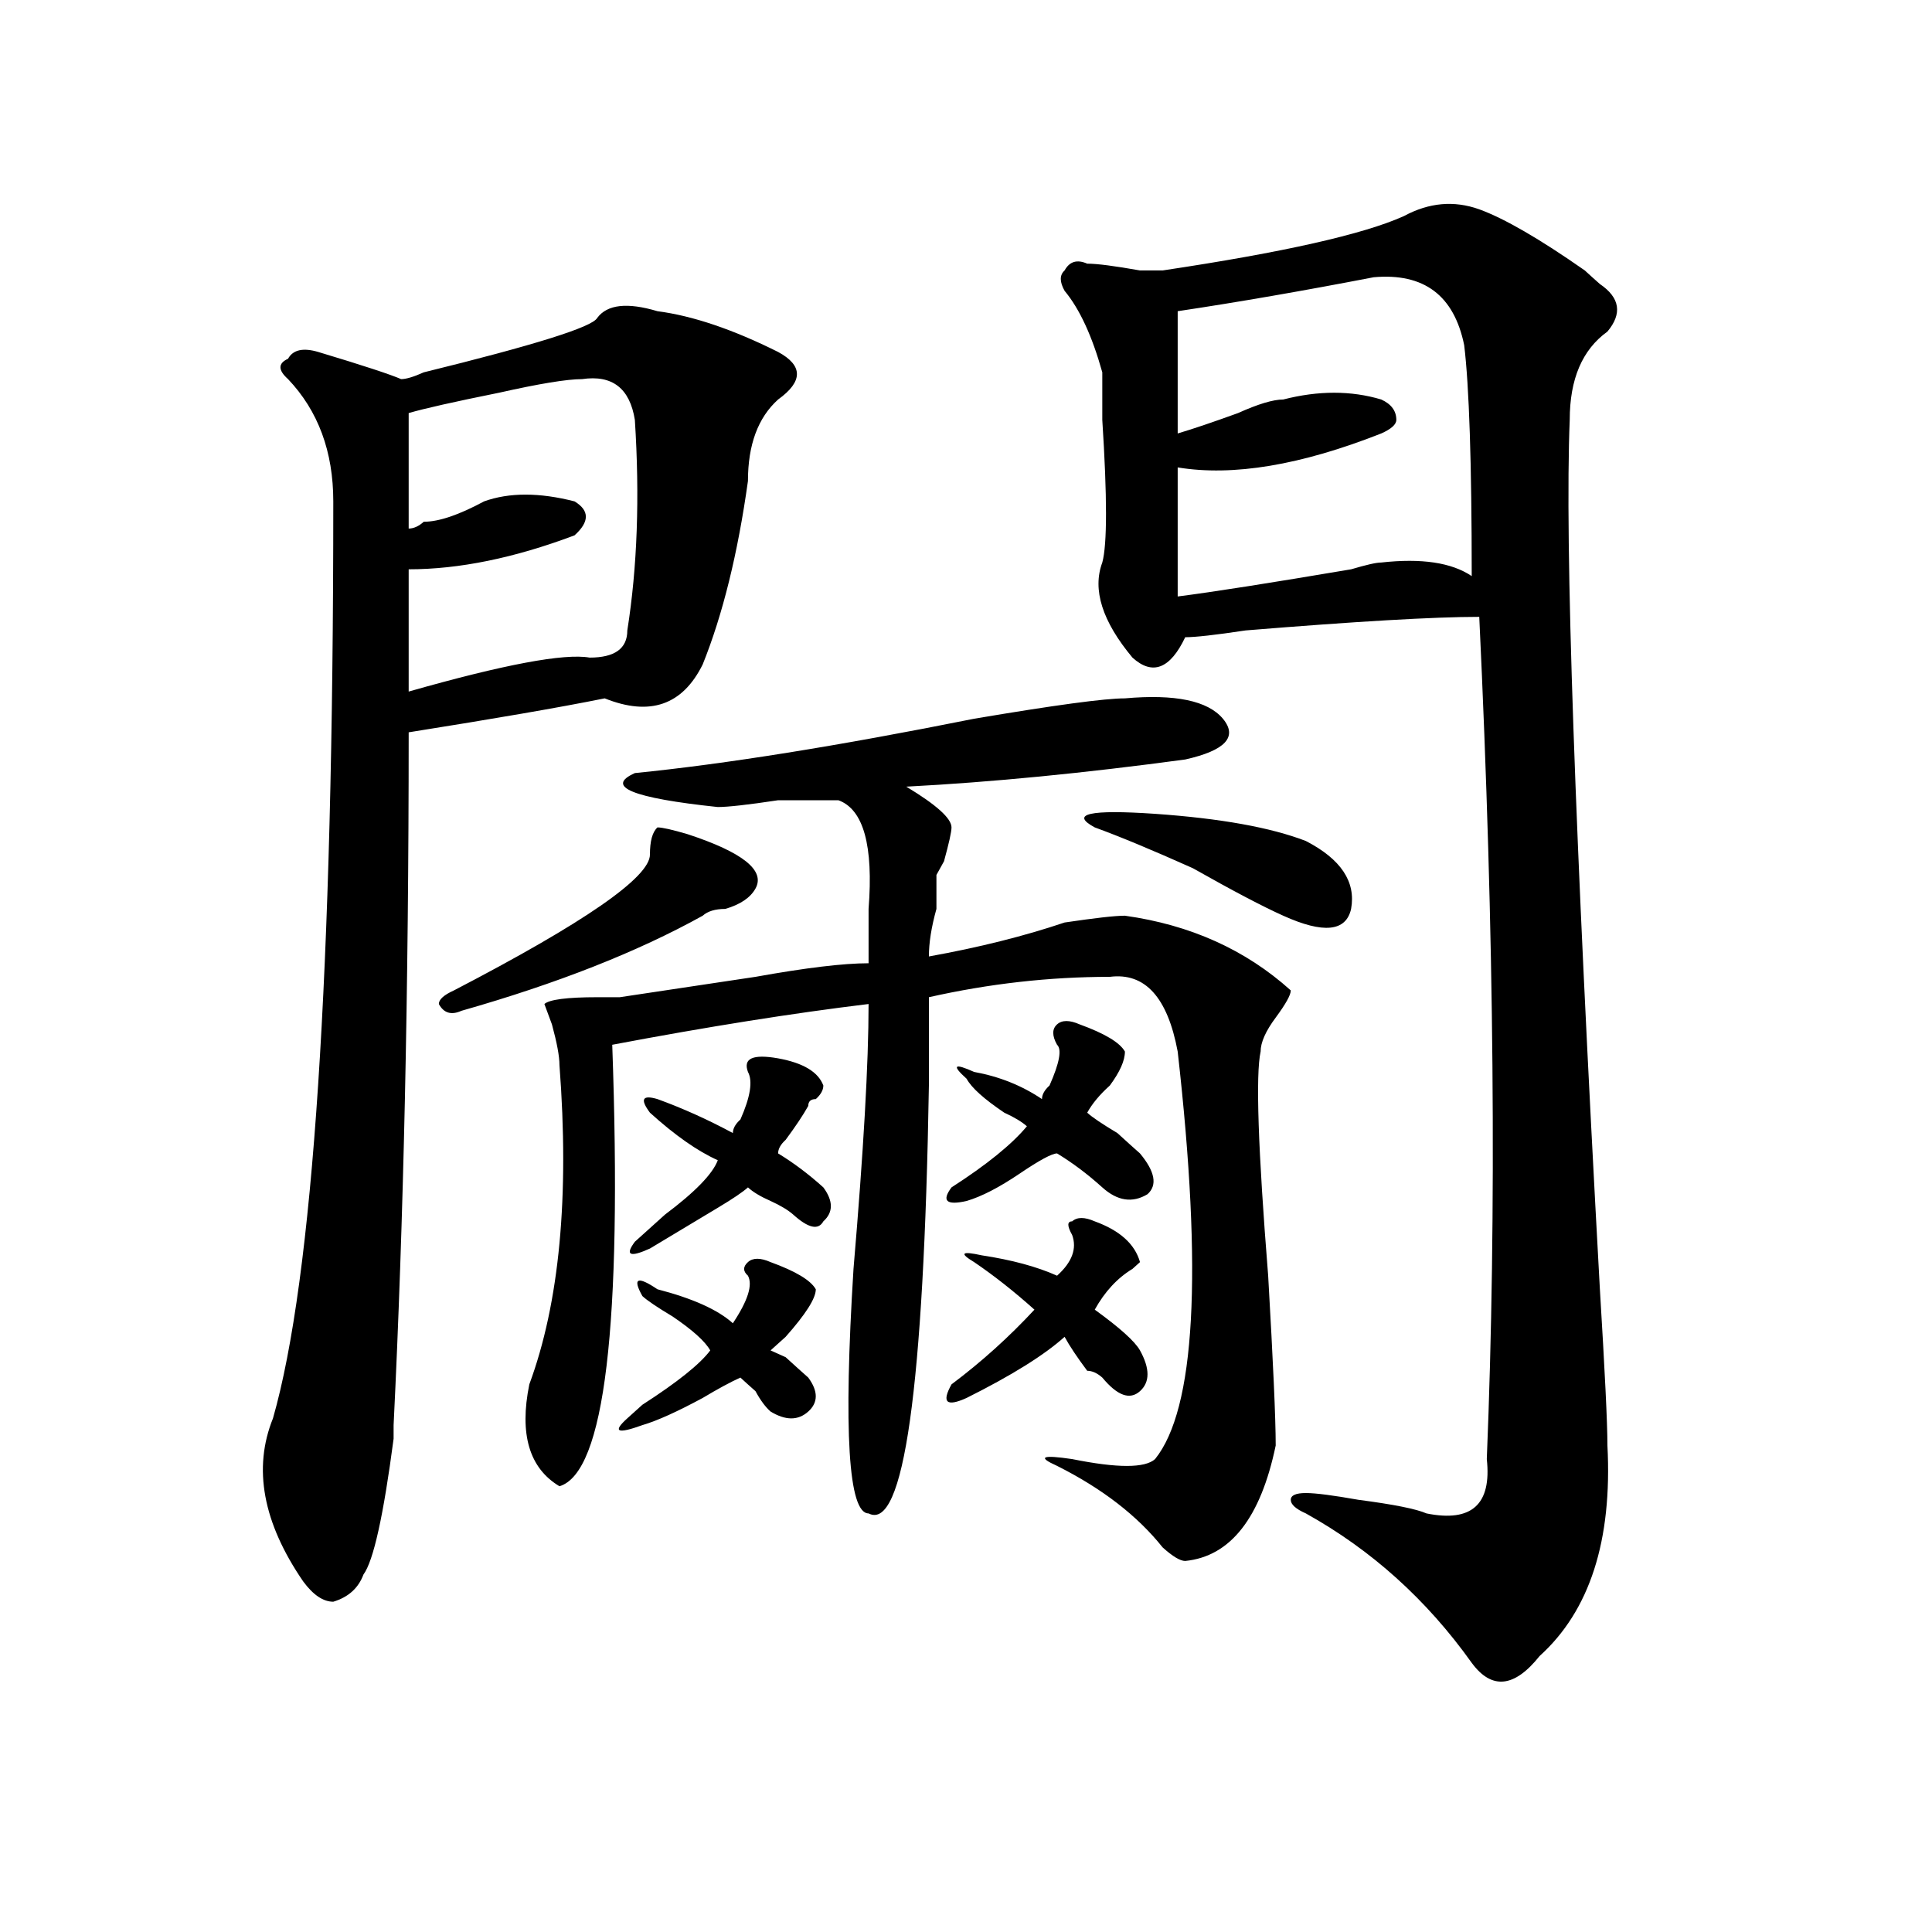
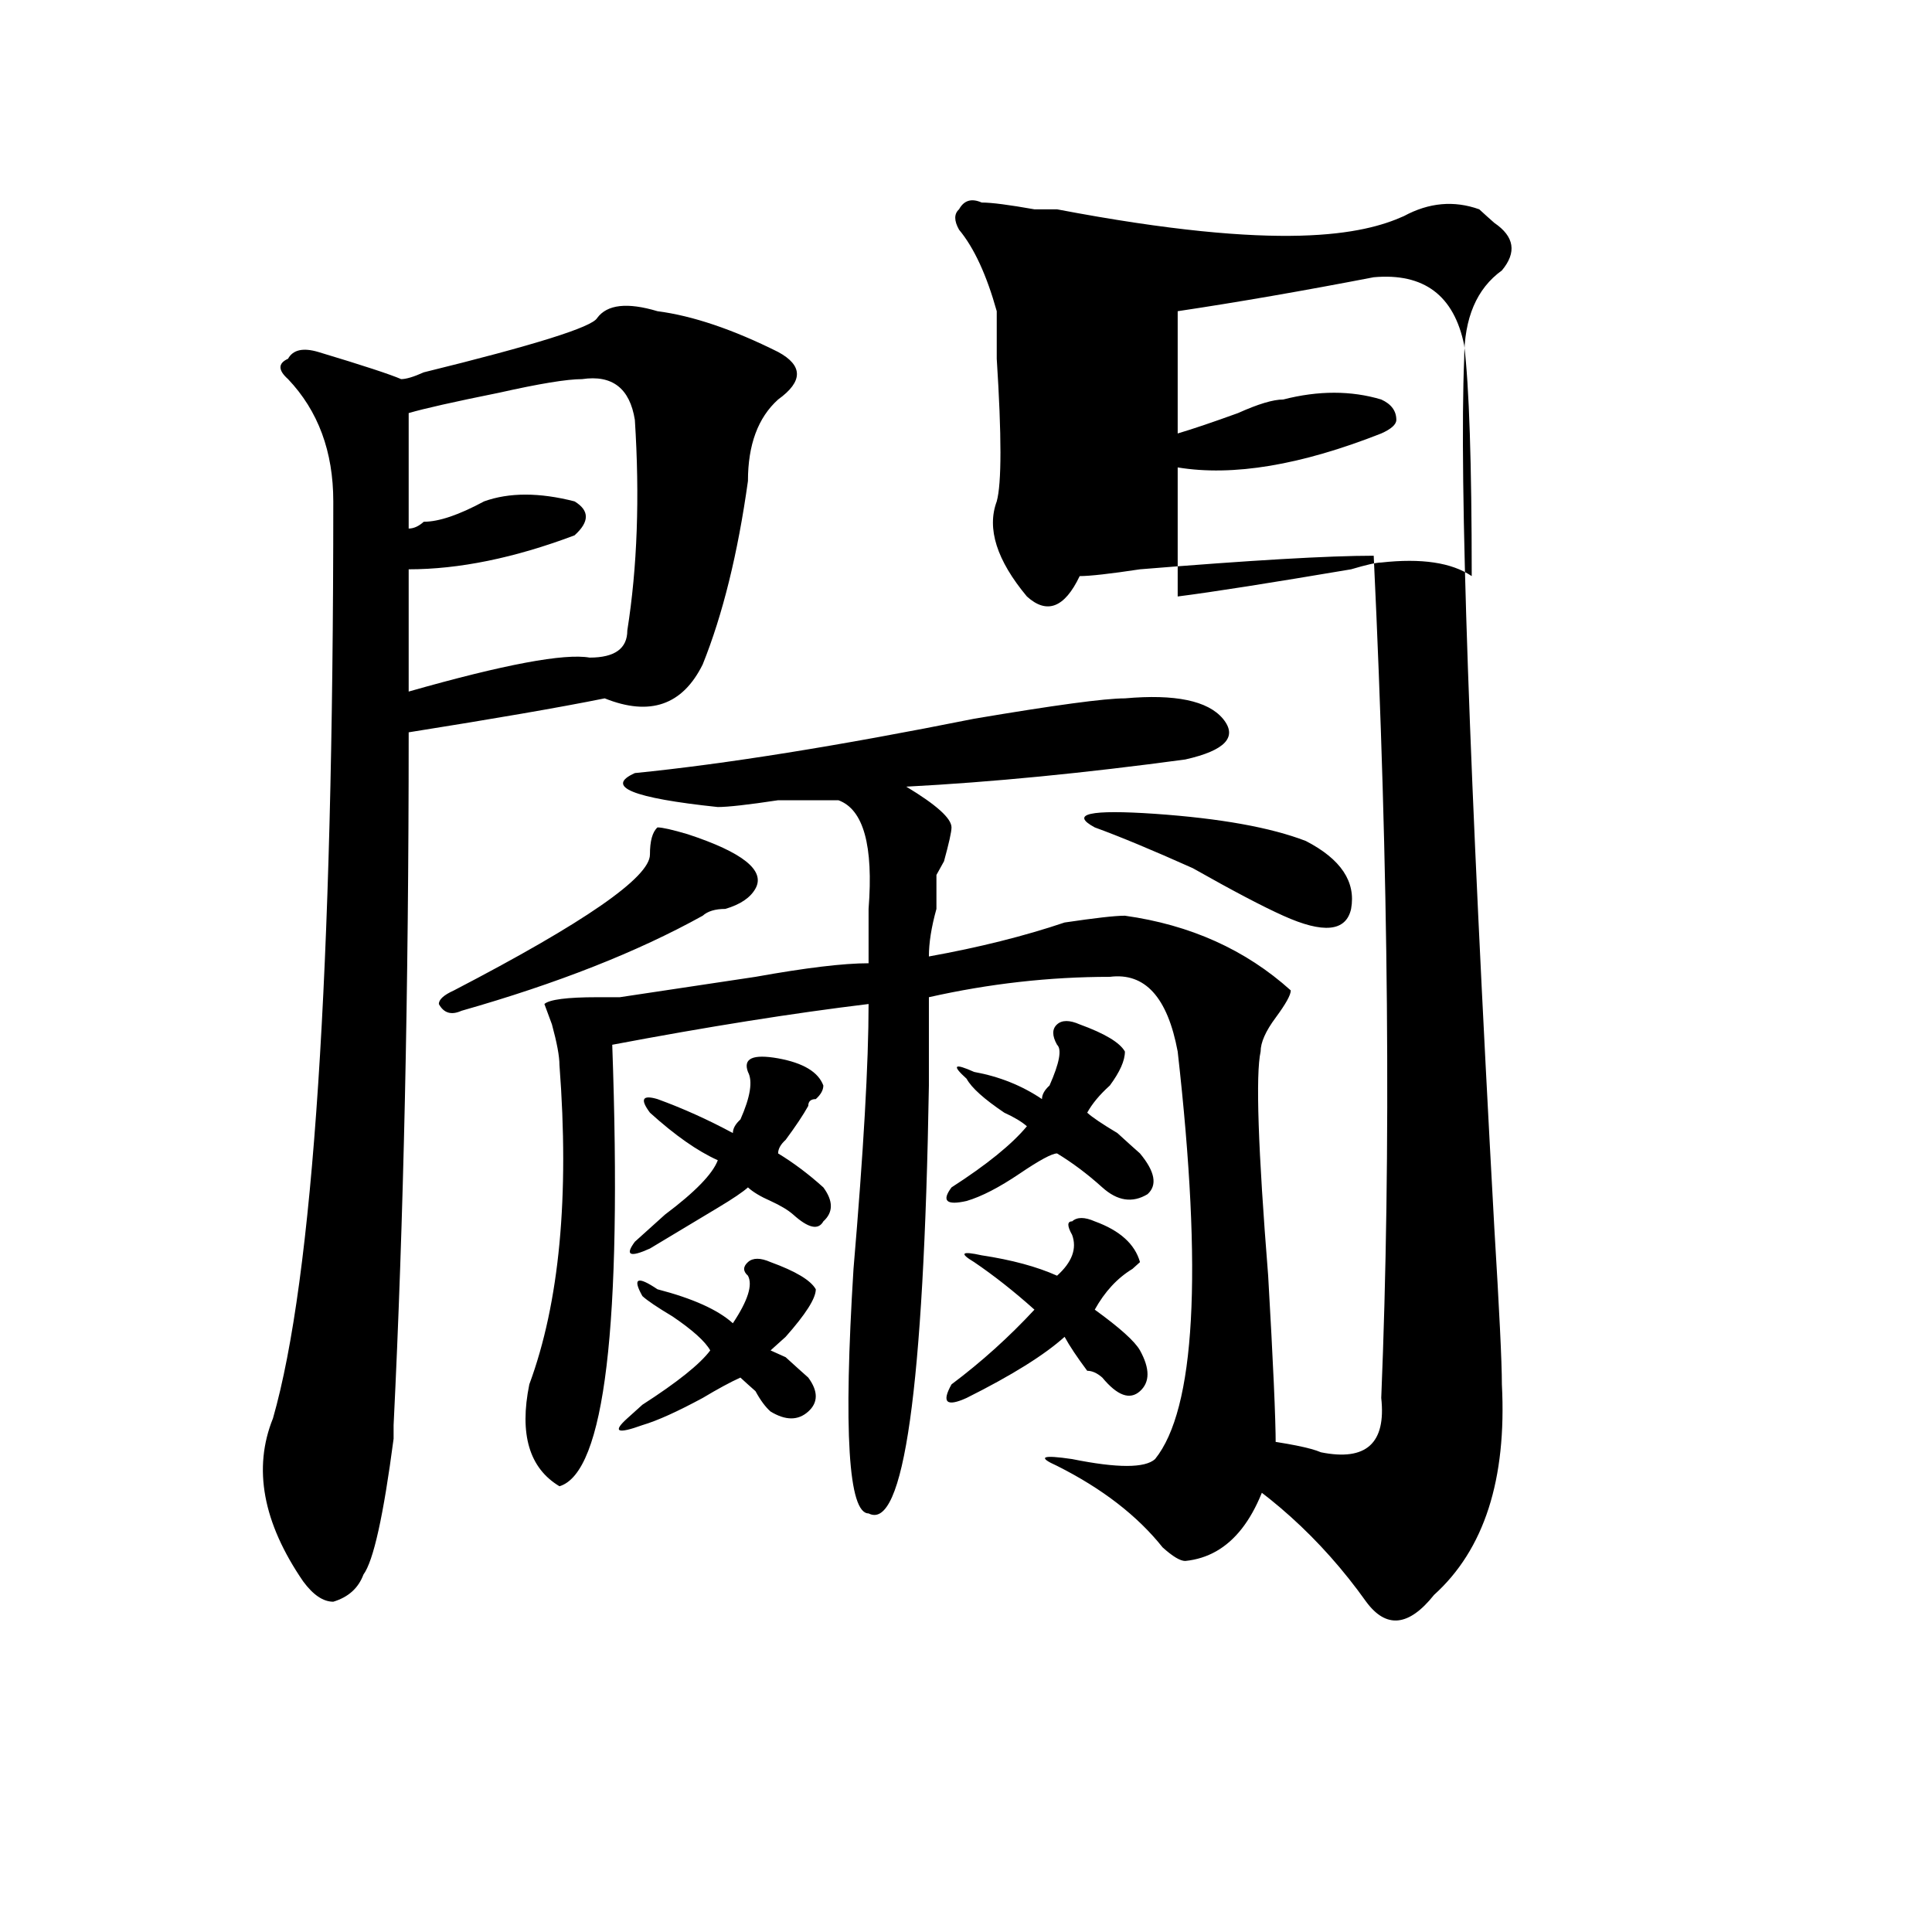
<svg xmlns="http://www.w3.org/2000/svg" version="1.1" id="图层_1" x="0px" y="0px" width="1000px" height="1000px" viewBox="0 0 1000 1000" enable-background="new 0 0 1000 1000" xml:space="preserve">
-   <path d="M340.309,161.078c18.17,2.362,39.023,9.394,62.438,21.094c12.987,7.031,12.987,15.271,0,24.609  c-10.427,9.394-15.609,23.456-15.609,42.188c-5.244,37.519-13.049,69.159-23.414,94.922c-10.427,21.094-27.316,26.972-50.73,17.578  c-23.414,4.725-57.255,10.547-101.461,17.578c0,133.594-2.622,253.125-7.805,358.594c0,2.362,0,4.725,0,7.031  c-5.244,39.881-10.427,63.281-15.609,70.313c-2.622,7.031-7.805,11.7-15.609,14.063c-5.244,0-10.427-3.516-15.609-10.547  c-20.854-30.432-26.036-58.557-15.609-84.375c20.792-72.619,31.219-230.822,31.219-474.609c0-25.763-7.805-46.856-23.414-63.281  c-5.244-4.669-5.244-8.185,0-10.547c2.561-4.669,7.805-5.823,15.609-3.516c23.414,7.031,37.682,11.755,42.926,14.063  c2.561,0,6.463-1.153,11.707-3.516c57.193-14.063,87.132-23.401,89.754-28.125C314.272,157.563,324.699,156.409,340.309,161.078z   M301.285,196.234c-7.805,0-22.134,2.362-42.926,7.031c-23.414,4.724-39.023,8.239-46.828,10.547c0,23.456,0,43.396,0,59.766  c2.561,0,5.183-1.153,7.805-3.516c7.805,0,18.17-3.516,31.219-10.547c12.987-4.669,28.597-4.669,46.828,0  c7.805,4.724,7.805,10.547,0,17.578c-31.219,11.756-59.877,17.578-85.852,17.578c0,21.094,0,42.188,0,63.281  c49.389-14.063,80.607-19.885,93.656-17.578c12.987,0,19.512-4.669,19.512-14.063c5.183-32.794,6.463-69.104,3.902-108.984  C325.979,200.958,316.895,193.927,301.285,196.234z M355.918,431.781c28.597,9.394,40.304,18.787,35.121,28.125  c-2.622,4.725-7.805,8.24-15.609,10.547c-5.244,0-9.146,1.209-11.707,3.516c-33.841,18.787-75.486,35.156-124.875,49.219  c-5.244,2.362-9.146,1.209-11.707-3.516c0-2.307,2.561-4.669,7.805-7.031c67.62-35.156,101.461-58.557,101.461-70.313  c0-7.031,1.28-11.7,3.902-14.063C342.869,428.266,348.113,429.475,355.918,431.781z M582.254,361.469  c25.975-2.307,42.926,1.209,50.73,10.547c7.805,9.394,1.28,16.425-19.512,21.094c-52.072,7.031-100.181,11.756-144.387,14.063  c15.609,9.394,23.414,16.425,23.414,21.094c0,2.362-1.342,8.24-3.902,17.578c2.561-4.669,1.28-2.307-3.902,7.031  c0,4.725,0,10.547,0,17.578c-2.622,9.394-3.902,17.578-3.902,24.609c25.975-4.669,49.389-10.547,70.242-17.578  c15.609-2.307,25.975-3.516,31.219-3.516c33.779,4.725,62.438,17.578,85.852,38.672c0,2.362-2.622,7.031-7.805,14.063  c-5.244,7.031-7.805,12.909-7.805,17.578c-2.622,11.756-1.342,50.428,3.902,116.016c2.561,44.55,3.902,73.828,3.902,87.891  c-7.805,37.519-23.414,57.403-46.828,59.766c-2.622,0-6.524-2.362-11.707-7.031c-13.049-16.369-31.219-30.432-54.633-42.188  c-10.427-4.669-7.805-5.822,7.805-3.516c23.414,4.725,37.682,4.725,42.926,0c20.792-25.763,24.694-96.075,11.707-210.938  c-5.244-28.125-16.951-40.979-35.121-38.672c-31.219,0-62.438,3.516-93.656,10.547c0,9.394,0,24.609,0,45.703  c-2.622,157.05-13.049,230.878-31.219,221.484c-10.427,0-13.049-42.188-7.805-126.563c5.183-60.919,7.805-106.622,7.805-137.109  c-39.023,4.725-83.291,11.756-132.68,21.094c5.183,145.35-3.902,221.484-27.316,228.516c-15.609-9.338-20.854-26.916-15.609-52.734  c15.609-42.188,20.792-97.229,15.609-165.234c0-4.669-1.342-11.7-3.902-21.094l-3.902-10.547c2.561-2.307,11.707-3.516,27.316-3.516  c5.183,0,9.085,0,11.707,0c15.609-2.307,39.023-5.822,70.242-10.547c25.975-4.669,45.486-7.031,58.535-7.031  c0-7.031,0-16.369,0-28.125c2.561-32.794-2.622-51.525-15.609-56.25c-2.622,0-13.049,0-31.219,0  c-15.609,2.362-26.036,3.516-31.219,3.516c-44.268-4.669-58.535-10.547-42.926-17.578c46.828-4.669,105.363-14.063,175.605-28.125  C545.791,364.984,571.827,361.469,582.254,361.469z M398.844,653.266c12.987,4.725,20.792,9.394,23.414,14.063  c0,4.725-5.244,12.909-15.609,24.609c-2.622,2.362-5.244,4.725-7.805,7.031l7.805,3.516c5.183,4.725,9.085,8.24,11.707,10.547  c5.183,7.031,5.183,12.909,0,17.578c-5.244,4.725-11.707,4.725-19.512,0c-2.622-2.307-5.244-5.822-7.805-10.547  c-2.622-2.307-5.244-4.669-7.805-7.031c-5.244,2.362-11.707,5.878-19.512,10.547c-13.049,7.031-23.414,11.756-31.219,14.063  c-13.049,4.725-15.609,3.516-7.805-3.516c2.561-2.307,5.183-4.669,7.805-7.031c18.17-11.7,29.877-21.094,35.121-28.125  c-2.622-4.669-9.146-10.547-19.512-17.578c-7.805-4.669-13.049-8.185-15.609-10.547c-5.244-9.338-2.622-10.547,7.805-3.516  c18.17,4.725,31.219,10.547,39.023,17.578c7.805-11.7,10.365-19.885,7.805-24.609c-2.622-2.307-2.622-4.669,0-7.031  C389.697,650.959,393.6,650.959,398.844,653.266z M402.746,547.797c12.987,2.362,20.792,7.031,23.414,14.063  c0,2.362-1.342,4.725-3.902,7.031c-2.622,0-3.902,1.209-3.902,3.516c-2.622,4.725-6.524,10.547-11.707,17.578  c-2.622,2.362-3.902,4.725-3.902,7.031c7.805,4.725,15.609,10.547,23.414,17.578c5.183,7.031,5.183,12.909,0,17.578  c-2.622,4.725-7.805,3.516-15.609-3.516c-2.622-2.307-6.524-4.669-11.707-7.031c-5.244-2.307-9.146-4.669-11.707-7.031  c-2.622,2.362-7.805,5.878-15.609,10.547c-15.609,9.394-27.316,16.425-35.121,21.094c-10.427,4.725-13.049,3.516-7.805-3.516  c2.561-2.307,7.805-7.031,15.609-14.063c15.609-11.7,24.694-21.094,27.316-28.125c-10.427-4.669-22.134-12.854-35.121-24.609  c-5.244-7.031-3.902-9.338,3.902-7.031c12.987,4.725,25.975,10.547,39.023,17.578c0-2.307,1.28-4.669,3.902-7.031  c5.183-11.7,6.463-19.885,3.902-24.609C384.515,547.797,389.697,545.49,402.746,547.797z M558.84,530.219  c12.987,4.725,20.792,9.394,23.414,14.063c0,4.725-2.622,10.547-7.805,17.578c-5.244,4.725-9.146,9.394-11.707,14.063  c2.561,2.362,7.805,5.878,15.609,10.547c5.183,4.725,9.085,8.24,11.707,10.547c7.805,9.394,9.085,16.425,3.902,21.094  c-7.805,4.725-15.609,3.516-23.414-3.516s-15.609-12.854-23.414-17.578c-2.622,0-9.146,3.516-19.512,10.547  c-10.427,7.031-19.512,11.756-27.316,14.063c-10.427,2.362-13.049,0-7.805-7.031c18.17-11.7,31.219-22.247,39.023-31.641  c-2.622-2.307-6.524-4.669-11.707-7.031c-10.427-7.031-16.951-12.854-19.512-17.578c-7.805-7.031-6.524-8.185,3.902-3.516  c12.987,2.362,24.694,7.031,35.121,14.063c0-2.307,1.28-4.669,3.902-7.031c5.183-11.7,6.463-18.731,3.902-21.094  c-2.622-4.669-2.622-8.185,0-10.547C549.693,527.912,553.596,527.912,558.84,530.219z M566.645,632.172  c12.987,4.725,20.792,11.756,23.414,21.094l-3.902,3.516c-7.805,4.725-14.329,11.756-19.512,21.094  c12.987,9.394,20.792,16.425,23.414,21.094c5.183,9.394,5.183,16.425,0,21.094c-5.244,4.725-11.707,2.362-19.512-7.031  c-2.622-2.307-5.244-3.516-7.805-3.516c-5.244-7.031-9.146-12.854-11.707-17.578c-10.427,9.394-27.316,19.94-50.73,31.641  c-10.427,4.725-13.049,2.362-7.805-7.031c15.609-11.7,29.877-24.609,42.926-38.672c-10.427-9.338-20.854-17.578-31.219-24.609  c-7.805-4.669-6.524-5.822,3.902-3.516c15.609,2.362,28.597,5.878,39.023,10.547c7.805-7.031,10.365-14.063,7.805-21.094  c-2.622-4.669-2.622-7.031,0-7.031C557.498,629.865,561.4,629.865,566.645,632.172z M726.641,111.859  c12.987-7.031,25.975-8.185,39.023-3.516c12.987,4.724,31.219,15.271,54.633,31.641c2.561,2.362,5.183,4.724,7.805,7.031  c10.365,7.031,11.707,15.271,3.902,24.609c-13.049,9.394-19.512,24.609-19.512,45.703c-2.622,63.281,2.561,213.3,15.609,450  c2.561,42.188,3.902,69.159,3.902,80.859c2.561,49.219-9.146,85.528-35.121,108.984c-13.049,16.369-24.756,17.578-35.121,3.516  c-23.414-32.85-52.072-58.557-85.852-77.344c-5.244-2.307-7.805-4.669-7.805-7.031c0-2.307,2.561-3.516,7.805-3.516  c5.183,0,14.268,1.209,27.316,3.516c18.17,2.362,29.877,4.725,35.121,7.031c23.414,4.725,33.779-4.669,31.219-28.125  c5.183-126.563,3.902-271.856-3.902-435.938c-23.414,0-63.779,2.362-120.973,7.031c-15.609,2.362-26.036,3.516-31.219,3.516  c-7.805,16.425-16.951,19.94-27.316,10.547c-15.609-18.731-20.854-35.156-15.609-49.219c2.561-9.338,2.561-33.948,0-73.828  c0-11.7,0-19.886,0-24.609c-5.244-18.731-11.707-32.794-19.512-42.188c-2.622-4.669-2.622-8.185,0-10.547  c2.561-4.669,6.463-5.823,11.707-3.516c5.183,0,14.268,1.208,27.316,3.516c5.183,0,9.085,0,11.707,0  C664.203,130.646,705.787,121.253,726.641,111.859z M566.645,428.266c-13.049-7.031-2.622-9.338,31.219-7.031  c33.779,2.362,59.815,7.031,78.047,14.063c18.17,9.394,25.975,21.094,23.414,35.156c-2.622,11.756-14.329,12.909-35.121,3.516  c-10.427-4.669-26.036-12.854-46.828-24.609C596.521,440.021,579.632,432.99,566.645,428.266z M711.031,143.5  c-36.463,7.031-70.242,12.909-101.461,17.578c0,18.786,0,39.88,0,63.281c7.805-2.308,18.17-5.823,31.219-10.547  c10.365-4.669,18.17-7.031,23.414-7.031c18.17-4.669,35.121-4.669,50.73,0c5.183,2.362,7.805,5.878,7.805,10.547  c0,2.362-2.622,4.724-7.805,7.031c-41.646,16.425-76.767,22.302-105.363,17.578c0,21.094,0,43.396,0,66.797  c18.17-2.307,48.108-7.031,89.754-14.063c7.805-2.307,12.987-3.516,15.609-3.516c20.792-2.307,36.401,0,46.828,7.031  c0-58.558-1.342-98.438-3.902-119.531C752.615,152.894,737.006,141.192,711.031,143.5z" />
+   <path d="M340.309,161.078c18.17,2.362,39.023,9.394,62.438,21.094c12.987,7.031,12.987,15.271,0,24.609  c-10.427,9.394-15.609,23.456-15.609,42.188c-5.244,37.519-13.049,69.159-23.414,94.922c-10.427,21.094-27.316,26.972-50.73,17.578  c-23.414,4.725-57.255,10.547-101.461,17.578c0,133.594-2.622,253.125-7.805,358.594c0,2.362,0,4.725,0,7.031  c-5.244,39.881-10.427,63.281-15.609,70.313c-2.622,7.031-7.805,11.7-15.609,14.063c-5.244,0-10.427-3.516-15.609-10.547  c-20.854-30.432-26.036-58.557-15.609-84.375c20.792-72.619,31.219-230.822,31.219-474.609c0-25.763-7.805-46.856-23.414-63.281  c-5.244-4.669-5.244-8.185,0-10.547c2.561-4.669,7.805-5.823,15.609-3.516c23.414,7.031,37.682,11.755,42.926,14.063  c2.561,0,6.463-1.153,11.707-3.516c57.193-14.063,87.132-23.401,89.754-28.125C314.272,157.563,324.699,156.409,340.309,161.078z   M301.285,196.234c-7.805,0-22.134,2.362-42.926,7.031c-23.414,4.724-39.023,8.239-46.828,10.547c0,23.456,0,43.396,0,59.766  c2.561,0,5.183-1.153,7.805-3.516c7.805,0,18.17-3.516,31.219-10.547c12.987-4.669,28.597-4.669,46.828,0  c7.805,4.724,7.805,10.547,0,17.578c-31.219,11.756-59.877,17.578-85.852,17.578c0,21.094,0,42.188,0,63.281  c49.389-14.063,80.607-19.885,93.656-17.578c12.987,0,19.512-4.669,19.512-14.063c5.183-32.794,6.463-69.104,3.902-108.984  C325.979,200.958,316.895,193.927,301.285,196.234z M355.918,431.781c28.597,9.394,40.304,18.787,35.121,28.125  c-2.622,4.725-7.805,8.24-15.609,10.547c-5.244,0-9.146,1.209-11.707,3.516c-33.841,18.787-75.486,35.156-124.875,49.219  c-5.244,2.362-9.146,1.209-11.707-3.516c0-2.307,2.561-4.669,7.805-7.031c67.62-35.156,101.461-58.557,101.461-70.313  c0-7.031,1.28-11.7,3.902-14.063C342.869,428.266,348.113,429.475,355.918,431.781z M582.254,361.469  c25.975-2.307,42.926,1.209,50.73,10.547c7.805,9.394,1.28,16.425-19.512,21.094c-52.072,7.031-100.181,11.756-144.387,14.063  c15.609,9.394,23.414,16.425,23.414,21.094c0,2.362-1.342,8.24-3.902,17.578c2.561-4.669,1.28-2.307-3.902,7.031  c0,4.725,0,10.547,0,17.578c-2.622,9.394-3.902,17.578-3.902,24.609c25.975-4.669,49.389-10.547,70.242-17.578  c15.609-2.307,25.975-3.516,31.219-3.516c33.779,4.725,62.438,17.578,85.852,38.672c0,2.362-2.622,7.031-7.805,14.063  c-5.244,7.031-7.805,12.909-7.805,17.578c-2.622,11.756-1.342,50.428,3.902,116.016c2.561,44.55,3.902,73.828,3.902,87.891  c-7.805,37.519-23.414,57.403-46.828,59.766c-2.622,0-6.524-2.362-11.707-7.031c-13.049-16.369-31.219-30.432-54.633-42.188  c-10.427-4.669-7.805-5.822,7.805-3.516c23.414,4.725,37.682,4.725,42.926,0c20.792-25.763,24.694-96.075,11.707-210.938  c-5.244-28.125-16.951-40.979-35.121-38.672c-31.219,0-62.438,3.516-93.656,10.547c0,9.394,0,24.609,0,45.703  c-2.622,157.05-13.049,230.878-31.219,221.484c-10.427,0-13.049-42.188-7.805-126.563c5.183-60.919,7.805-106.622,7.805-137.109  c-39.023,4.725-83.291,11.756-132.68,21.094c5.183,145.35-3.902,221.484-27.316,228.516c-15.609-9.338-20.854-26.916-15.609-52.734  c15.609-42.188,20.792-97.229,15.609-165.234c0-4.669-1.342-11.7-3.902-21.094l-3.902-10.547c2.561-2.307,11.707-3.516,27.316-3.516  c5.183,0,9.085,0,11.707,0c15.609-2.307,39.023-5.822,70.242-10.547c25.975-4.669,45.486-7.031,58.535-7.031  c0-7.031,0-16.369,0-28.125c2.561-32.794-2.622-51.525-15.609-56.25c-2.622,0-13.049,0-31.219,0  c-15.609,2.362-26.036,3.516-31.219,3.516c-44.268-4.669-58.535-10.547-42.926-17.578c46.828-4.669,105.363-14.063,175.605-28.125  C545.791,364.984,571.827,361.469,582.254,361.469z M398.844,653.266c12.987,4.725,20.792,9.394,23.414,14.063  c0,4.725-5.244,12.909-15.609,24.609c-2.622,2.362-5.244,4.725-7.805,7.031l7.805,3.516c5.183,4.725,9.085,8.24,11.707,10.547  c5.183,7.031,5.183,12.909,0,17.578c-5.244,4.725-11.707,4.725-19.512,0c-2.622-2.307-5.244-5.822-7.805-10.547  c-2.622-2.307-5.244-4.669-7.805-7.031c-5.244,2.362-11.707,5.878-19.512,10.547c-13.049,7.031-23.414,11.756-31.219,14.063  c-13.049,4.725-15.609,3.516-7.805-3.516c2.561-2.307,5.183-4.669,7.805-7.031c18.17-11.7,29.877-21.094,35.121-28.125  c-2.622-4.669-9.146-10.547-19.512-17.578c-7.805-4.669-13.049-8.185-15.609-10.547c-5.244-9.338-2.622-10.547,7.805-3.516  c18.17,4.725,31.219,10.547,39.023,17.578c7.805-11.7,10.365-19.885,7.805-24.609c-2.622-2.307-2.622-4.669,0-7.031  C389.697,650.959,393.6,650.959,398.844,653.266z M402.746,547.797c12.987,2.362,20.792,7.031,23.414,14.063  c0,2.362-1.342,4.725-3.902,7.031c-2.622,0-3.902,1.209-3.902,3.516c-2.622,4.725-6.524,10.547-11.707,17.578  c-2.622,2.362-3.902,4.725-3.902,7.031c7.805,4.725,15.609,10.547,23.414,17.578c5.183,7.031,5.183,12.909,0,17.578  c-2.622,4.725-7.805,3.516-15.609-3.516c-2.622-2.307-6.524-4.669-11.707-7.031c-5.244-2.307-9.146-4.669-11.707-7.031  c-2.622,2.362-7.805,5.878-15.609,10.547c-15.609,9.394-27.316,16.425-35.121,21.094c-10.427,4.725-13.049,3.516-7.805-3.516  c2.561-2.307,7.805-7.031,15.609-14.063c15.609-11.7,24.694-21.094,27.316-28.125c-10.427-4.669-22.134-12.854-35.121-24.609  c-5.244-7.031-3.902-9.338,3.902-7.031c12.987,4.725,25.975,10.547,39.023,17.578c0-2.307,1.28-4.669,3.902-7.031  c5.183-11.7,6.463-19.885,3.902-24.609C384.515,547.797,389.697,545.49,402.746,547.797z M558.84,530.219  c12.987,4.725,20.792,9.394,23.414,14.063c0,4.725-2.622,10.547-7.805,17.578c-5.244,4.725-9.146,9.394-11.707,14.063  c2.561,2.362,7.805,5.878,15.609,10.547c5.183,4.725,9.085,8.24,11.707,10.547c7.805,9.394,9.085,16.425,3.902,21.094  c-7.805,4.725-15.609,3.516-23.414-3.516s-15.609-12.854-23.414-17.578c-2.622,0-9.146,3.516-19.512,10.547  c-10.427,7.031-19.512,11.756-27.316,14.063c-10.427,2.362-13.049,0-7.805-7.031c18.17-11.7,31.219-22.247,39.023-31.641  c-2.622-2.307-6.524-4.669-11.707-7.031c-10.427-7.031-16.951-12.854-19.512-17.578c-7.805-7.031-6.524-8.185,3.902-3.516  c12.987,2.362,24.694,7.031,35.121,14.063c0-2.307,1.28-4.669,3.902-7.031c5.183-11.7,6.463-18.731,3.902-21.094  c-2.622-4.669-2.622-8.185,0-10.547C549.693,527.912,553.596,527.912,558.84,530.219z M566.645,632.172  c12.987,4.725,20.792,11.756,23.414,21.094l-3.902,3.516c-7.805,4.725-14.329,11.756-19.512,21.094  c12.987,9.394,20.792,16.425,23.414,21.094c5.183,9.394,5.183,16.425,0,21.094c-5.244,4.725-11.707,2.362-19.512-7.031  c-2.622-2.307-5.244-3.516-7.805-3.516c-5.244-7.031-9.146-12.854-11.707-17.578c-10.427,9.394-27.316,19.94-50.73,31.641  c-10.427,4.725-13.049,2.362-7.805-7.031c15.609-11.7,29.877-24.609,42.926-38.672c-10.427-9.338-20.854-17.578-31.219-24.609  c-7.805-4.669-6.524-5.822,3.902-3.516c15.609,2.362,28.597,5.878,39.023,10.547c7.805-7.031,10.365-14.063,7.805-21.094  c-2.622-4.669-2.622-7.031,0-7.031C557.498,629.865,561.4,629.865,566.645,632.172z M726.641,111.859  c12.987-7.031,25.975-8.185,39.023-3.516c2.561,2.362,5.183,4.724,7.805,7.031  c10.365,7.031,11.707,15.271,3.902,24.609c-13.049,9.394-19.512,24.609-19.512,45.703c-2.622,63.281,2.561,213.3,15.609,450  c2.561,42.188,3.902,69.159,3.902,80.859c2.561,49.219-9.146,85.528-35.121,108.984c-13.049,16.369-24.756,17.578-35.121,3.516  c-23.414-32.85-52.072-58.557-85.852-77.344c-5.244-2.307-7.805-4.669-7.805-7.031c0-2.307,2.561-3.516,7.805-3.516  c5.183,0,14.268,1.209,27.316,3.516c18.17,2.362,29.877,4.725,35.121,7.031c23.414,4.725,33.779-4.669,31.219-28.125  c5.183-126.563,3.902-271.856-3.902-435.938c-23.414,0-63.779,2.362-120.973,7.031c-15.609,2.362-26.036,3.516-31.219,3.516  c-7.805,16.425-16.951,19.94-27.316,10.547c-15.609-18.731-20.854-35.156-15.609-49.219c2.561-9.338,2.561-33.948,0-73.828  c0-11.7,0-19.886,0-24.609c-5.244-18.731-11.707-32.794-19.512-42.188c-2.622-4.669-2.622-8.185,0-10.547  c2.561-4.669,6.463-5.823,11.707-3.516c5.183,0,14.268,1.208,27.316,3.516c5.183,0,9.085,0,11.707,0  C664.203,130.646,705.787,121.253,726.641,111.859z M566.645,428.266c-13.049-7.031-2.622-9.338,31.219-7.031  c33.779,2.362,59.815,7.031,78.047,14.063c18.17,9.394,25.975,21.094,23.414,35.156c-2.622,11.756-14.329,12.909-35.121,3.516  c-10.427-4.669-26.036-12.854-46.828-24.609C596.521,440.021,579.632,432.99,566.645,428.266z M711.031,143.5  c-36.463,7.031-70.242,12.909-101.461,17.578c0,18.786,0,39.88,0,63.281c7.805-2.308,18.17-5.823,31.219-10.547  c10.365-4.669,18.17-7.031,23.414-7.031c18.17-4.669,35.121-4.669,50.73,0c5.183,2.362,7.805,5.878,7.805,10.547  c0,2.362-2.622,4.724-7.805,7.031c-41.646,16.425-76.767,22.302-105.363,17.578c0,21.094,0,43.396,0,66.797  c18.17-2.307,48.108-7.031,89.754-14.063c7.805-2.307,12.987-3.516,15.609-3.516c20.792-2.307,36.401,0,46.828,7.031  c0-58.558-1.342-98.438-3.902-119.531C752.615,152.894,737.006,141.192,711.031,143.5z" />
</svg>